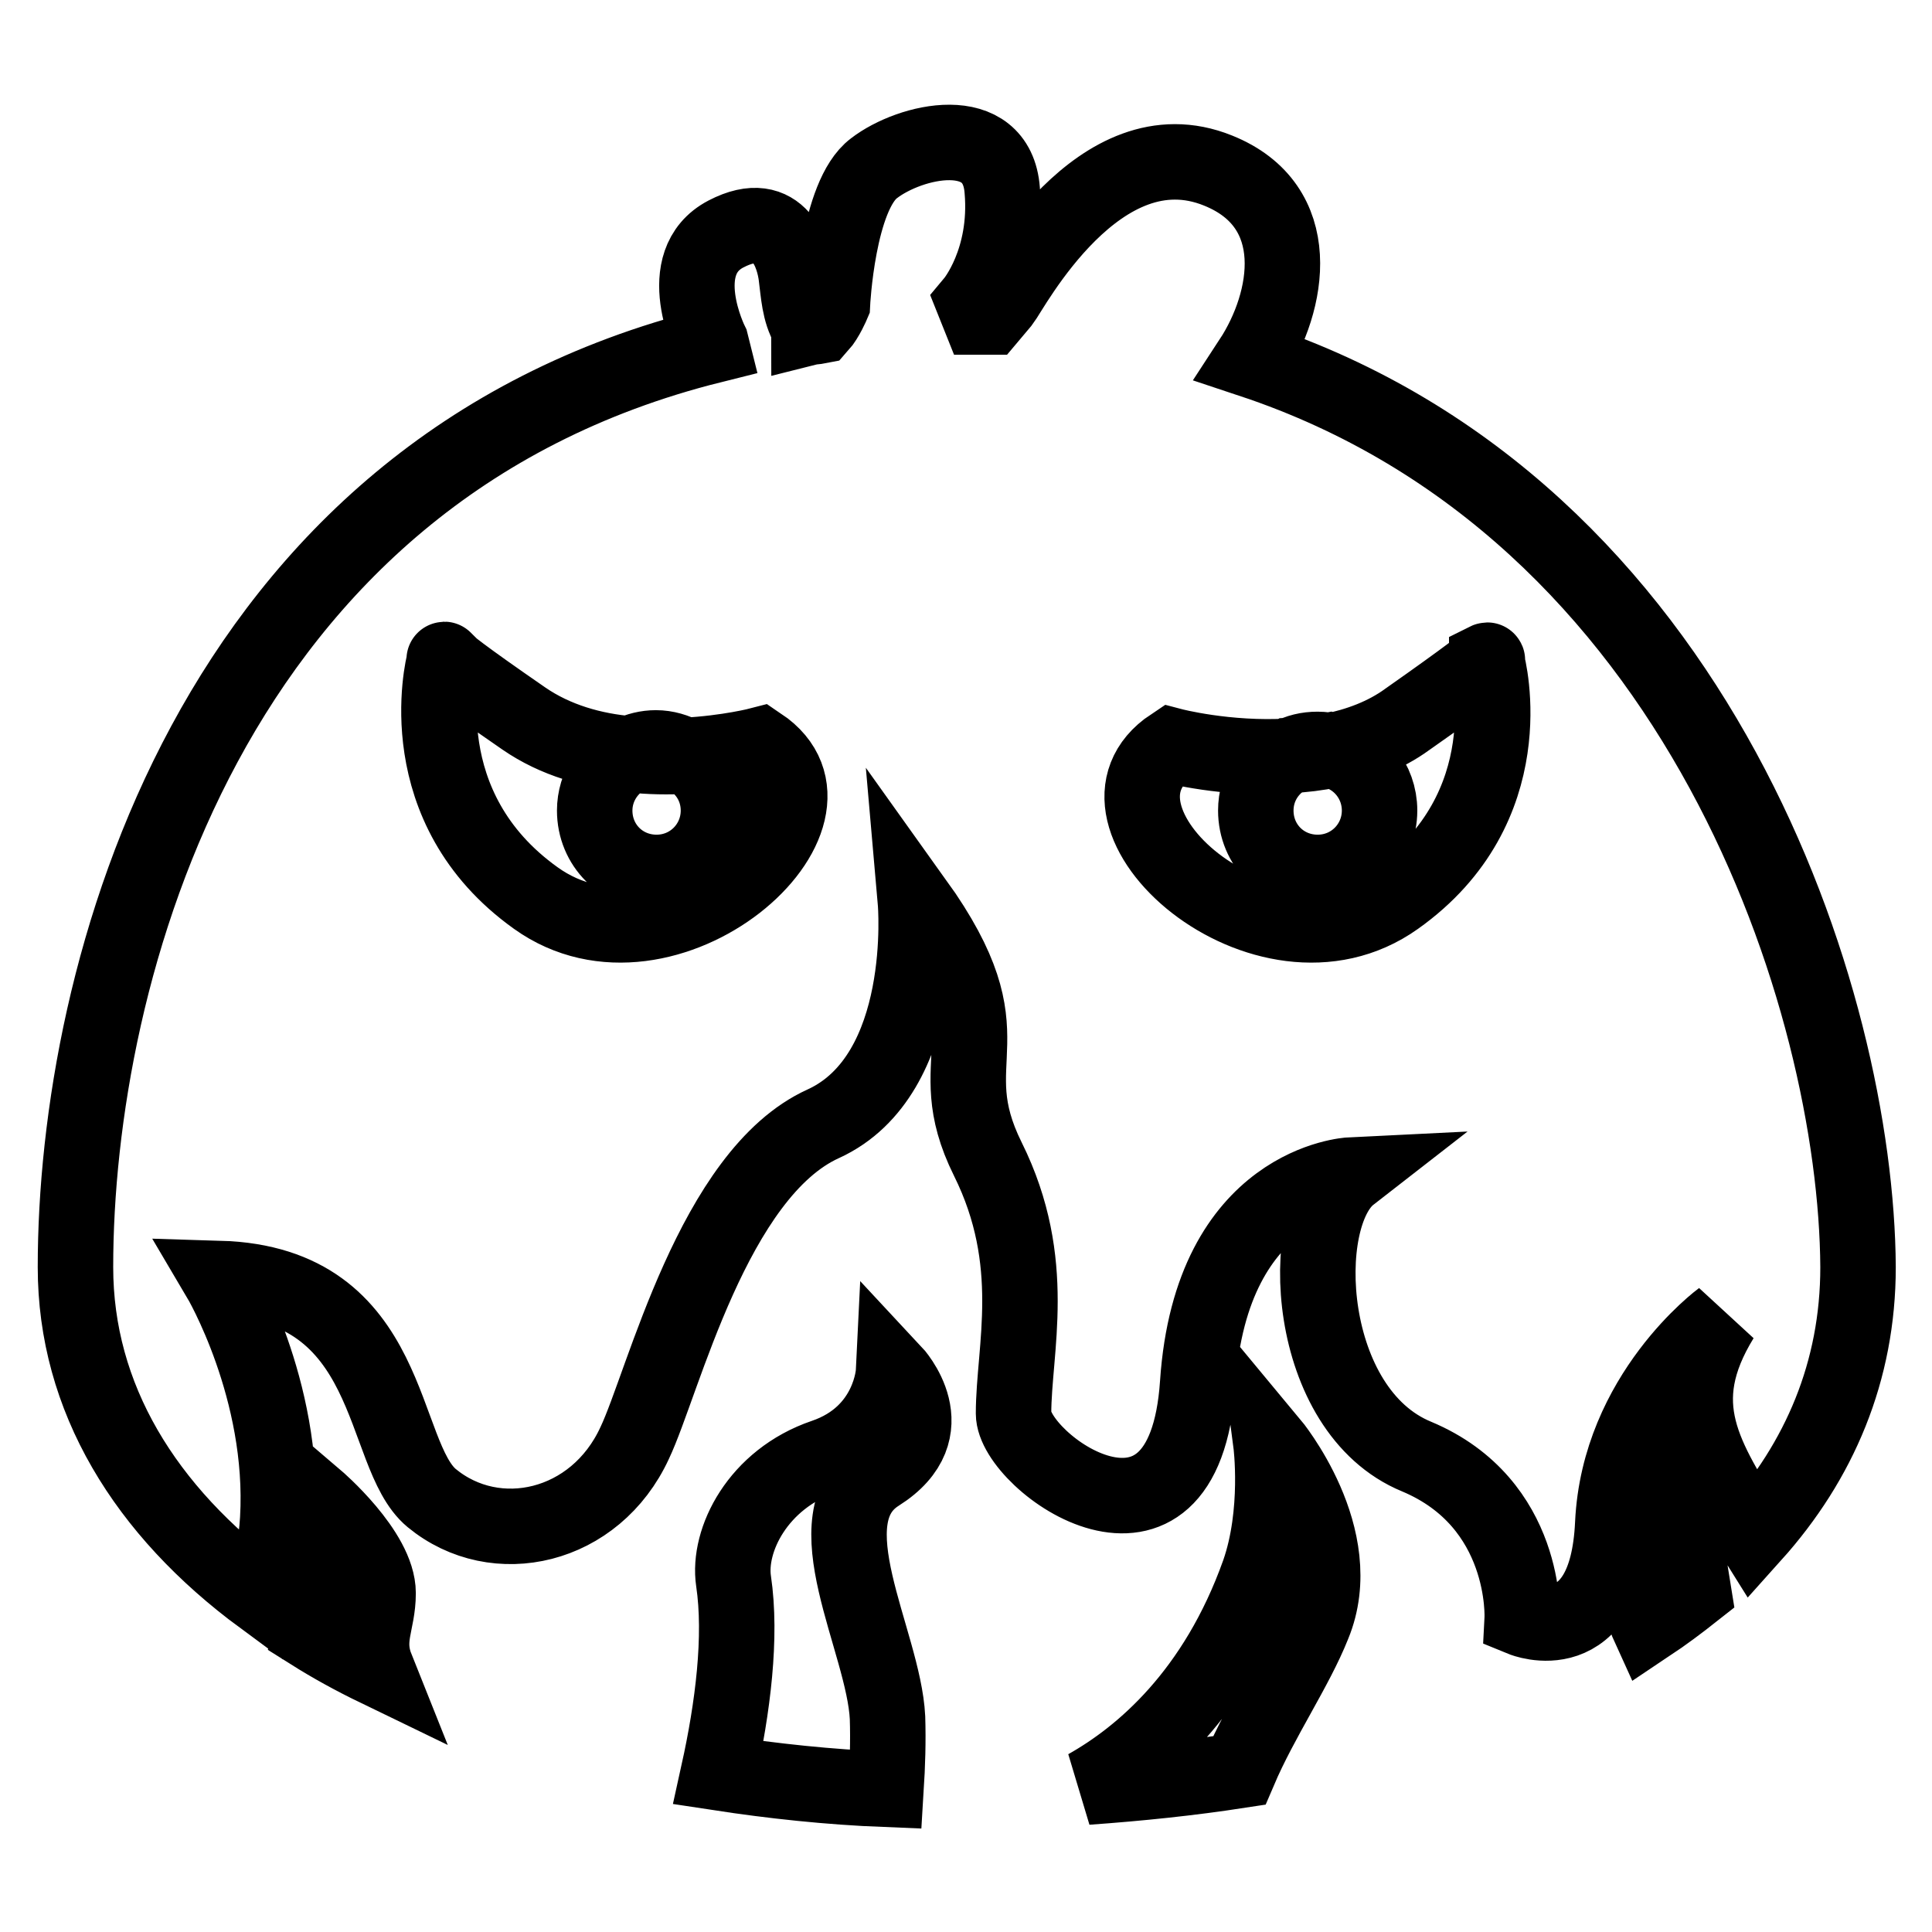
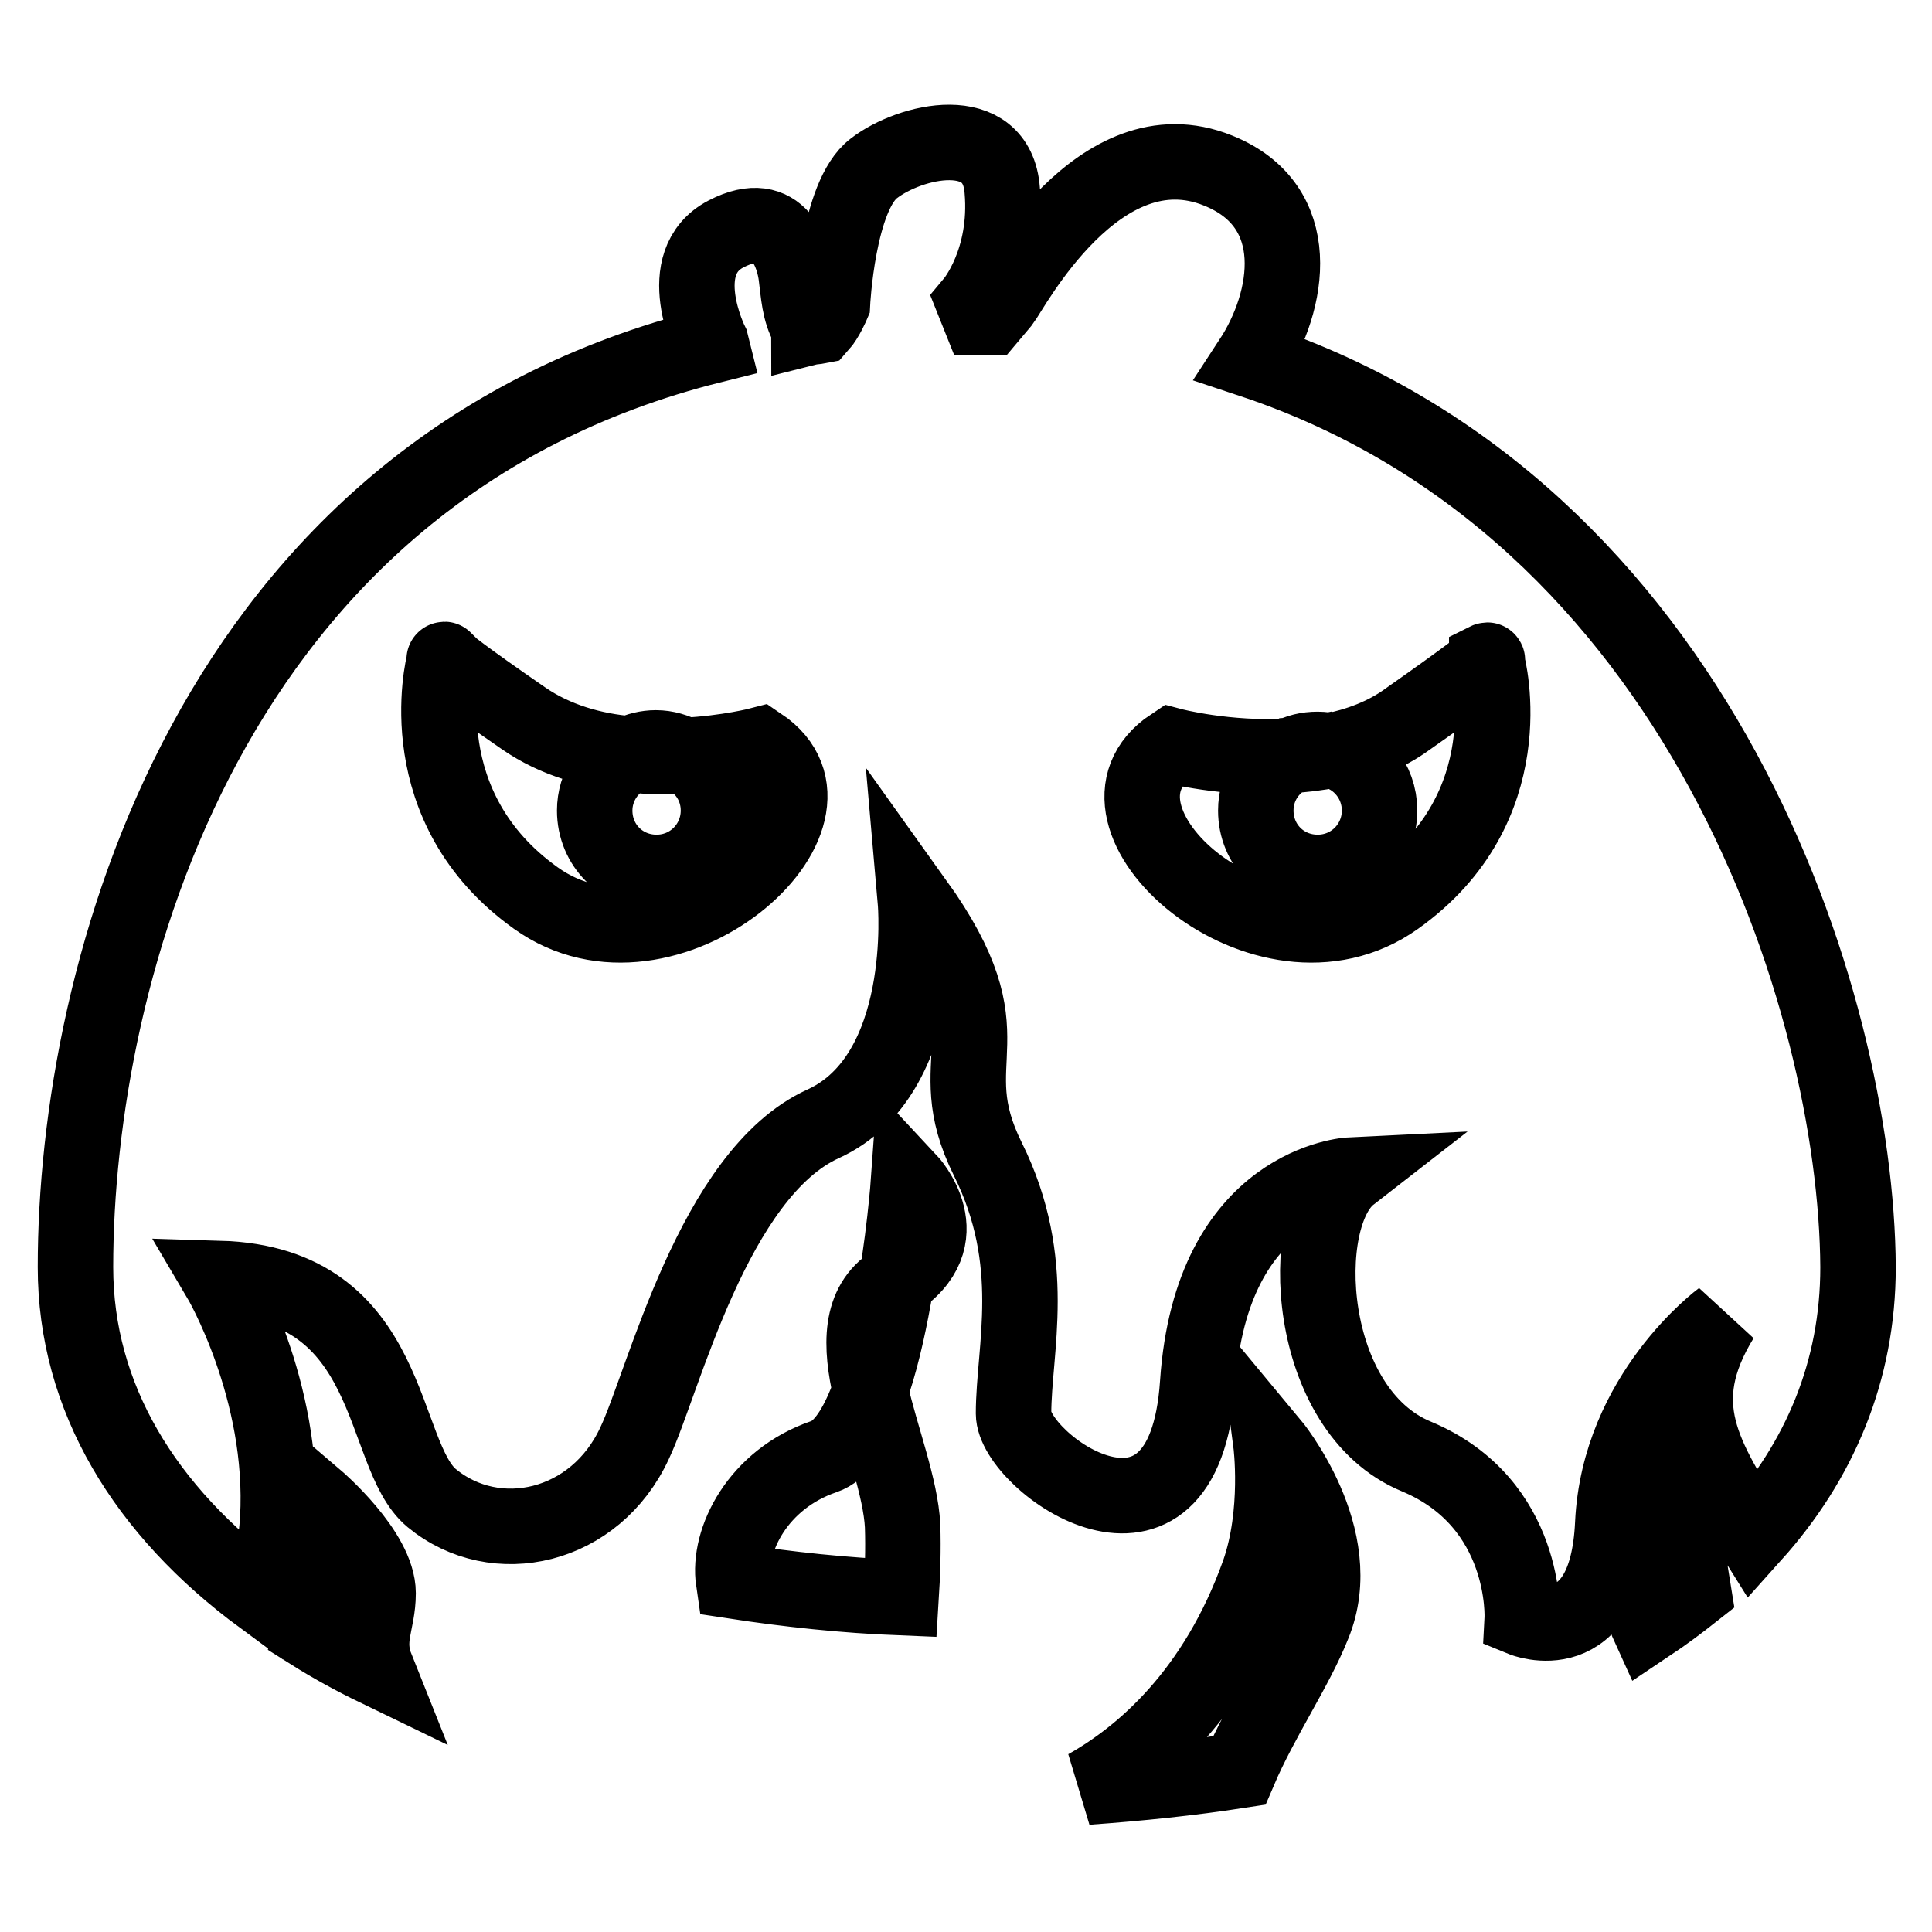
<svg xmlns="http://www.w3.org/2000/svg" version="1.1" x="0px" y="0px" viewBox="0 0 256 256" enable-background="new 0 0 256 256" xml:space="preserve">
  <g>
-     <path stroke-width="10" fill-opacity="0" stroke="#000000" d="M218.4,215.3c2.1-1.4,4.1-2.9,6-4.4c-1.2-7.3-1.9-14-1.9-14S215.8,209.6,218.4,215.3z M41.9,198.6 c0,0,1.2,9.9-0.7,17.7c2.7,1.7,5.6,3.3,8.7,4.8c-1.6-4,0.2-6,0.2-10C50.1,205.6,41.9,198.6,41.9,198.6L41.9,198.6z M166.8,208.4 c-5.7,16-15.5,24.3-22.8,28.4c7-0.5,13.7-1.2,20.2-2.2c2.9-6.8,7.5-13.5,9.8-19.3c4.8-11.6-5.6-24.1-5.6-24.1 S169.6,200.4,166.8,208.4L166.8,208.4z M109.2,193c-8.8,3-12.8,11.1-12,16.5c1.1,7.4-0.1,16.8-2,25.4c7.2,1.1,14.6,1.9,22.2,2.2 c0.2-3.2,0.3-6.4,0.2-9.5c-0.5-10.2-10.4-26.5-1.2-32.3c9.2-5.8,2-13.5,2-13.5S118,190,109.2,193z M165.8,47.7 c5.1-7.8,7.3-20.4-4.4-25.1C145.6,16.2,134,38.5,132.8,40c-0.6,0.7-1.2,1.4-1.7,2h-1.3l-0.8-2c0,0,4.6-5.5,3.8-14.8 c-0.7-9.3-12.2-6.6-17-2.9c-4.8,3.6-5.5,18-5.5,18s-0.8,1.9-1.7,2.9c-0.5,0.1-1,0.1-1.4,0.2c0-0.1-0.1-0.1-0.1-0.1 c-1.2-2-1.3-4.5-1.6-6.8c-0.3-2.3-2-9.3-9.3-5.5c-7.3,3.8-2,14.4-2,14.4l0.1,0.4C27.5,62.5,10,129.1,10,167.9 c0,17.3,9.2,32.3,24.8,43.8c1.1-3.5,1.8-7,2-10.4c1-17.2-7.7-31.9-7.7-31.9c23.4,0.7,21.1,23.3,28.1,29.1c8.5,7,21.7,4,26.9-7.3 c3.8-8,10.4-35.7,25-42.3c14.2-6.5,12.2-29.4,12.2-29.4c13.1,18.3,2.8,20.4,9.6,34.1c6.8,13.7,3.4,25.2,3.4,33.7 c0,6.5,22.6,22.8,24.4-4c1.8-26.7,20.2-27.6,20.2-27.6c-7.2,5.6-6,31.2,8.8,37.3c14.8,6.2,14,21.5,14,21.5s11.2,4.6,12-12.6 c0.8-17.2,14.4-27.2,14.4-27.2c-7,11.4-2.3,18.3,4.2,28.7c8.8-9.8,13.9-21.7,13.9-35.5C246,132.8,225.4,67.5,165.8,47.7L165.8,47.7 z M71,119c-16.8-12-12.4-30.5-12.1-31.5c-0.1-0.2,0-0.1,0-0.1v0.1c0.3,0.4,2.1,1.9,10.5,7.7c4.2,2.9,9.2,4.3,14.1,4.7 c1-0.5,2.2-0.8,3.4-0.8c1.4,0,2.6,0.4,3.8,1c5.8-0.3,10-1.4,10-1.4C114.7,108.1,88.3,131.4,71,119z M185,119 c-17.4,12.4-43.7-10.9-29.7-20.2c0,0,7.2,1.9,15.6,1.4c1.1-0.6,2.3-0.9,3.7-0.9c0.7,0,1.2,0.1,1.8,0.2c3.5-0.7,7.1-2,10.1-4.2 c8.4-5.9,10.2-7.4,10.5-7.7v-0.1c0,0,0.2-0.1,0,0.1C197.3,88.5,201.9,107,185,119L185,119z M78.8,107.4c0,4.6,3.6,8.2,8.2,8.2 s8.2-3.7,8.2-8.2c0-3.2-1.8-5.9-4.4-7.2c-2.2,0.1-4.7,0.1-7.2-0.2C80.7,101.3,78.8,104.2,78.8,107.4z M166.4,107.4 c0,4.6,3.6,8.2,8.2,8.2s8.2-3.7,8.2-8.2c0-3.9-2.7-7.2-6.4-8c-1.9,0.4-3.7,0.6-5.5,0.7C168.2,101.5,166.4,104.2,166.4,107.4 L166.4,107.4z" />
+     <path stroke-width="10" fill-opacity="0" stroke="#000000" d="M218.4,215.3c2.1-1.4,4.1-2.9,6-4.4c-1.2-7.3-1.9-14-1.9-14S215.8,209.6,218.4,215.3z M41.9,198.6 c0,0,1.2,9.9-0.7,17.7c2.7,1.7,5.6,3.3,8.7,4.8c-1.6-4,0.2-6,0.2-10C50.1,205.6,41.9,198.6,41.9,198.6L41.9,198.6z M166.8,208.4 c-5.7,16-15.5,24.3-22.8,28.4c7-0.5,13.7-1.2,20.2-2.2c2.9-6.8,7.5-13.5,9.8-19.3c4.8-11.6-5.6-24.1-5.6-24.1 S169.6,200.4,166.8,208.4L166.8,208.4z M109.2,193c-8.8,3-12.8,11.1-12,16.5c7.2,1.1,14.6,1.9,22.2,2.2 c0.2-3.2,0.3-6.4,0.2-9.5c-0.5-10.2-10.4-26.5-1.2-32.3c9.2-5.8,2-13.5,2-13.5S118,190,109.2,193z M165.8,47.7 c5.1-7.8,7.3-20.4-4.4-25.1C145.6,16.2,134,38.5,132.8,40c-0.6,0.7-1.2,1.4-1.7,2h-1.3l-0.8-2c0,0,4.6-5.5,3.8-14.8 c-0.7-9.3-12.2-6.6-17-2.9c-4.8,3.6-5.5,18-5.5,18s-0.8,1.9-1.7,2.9c-0.5,0.1-1,0.1-1.4,0.2c0-0.1-0.1-0.1-0.1-0.1 c-1.2-2-1.3-4.5-1.6-6.8c-0.3-2.3-2-9.3-9.3-5.5c-7.3,3.8-2,14.4-2,14.4l0.1,0.4C27.5,62.5,10,129.1,10,167.9 c0,17.3,9.2,32.3,24.8,43.8c1.1-3.5,1.8-7,2-10.4c1-17.2-7.7-31.9-7.7-31.9c23.4,0.7,21.1,23.3,28.1,29.1c8.5,7,21.7,4,26.9-7.3 c3.8-8,10.4-35.7,25-42.3c14.2-6.5,12.2-29.4,12.2-29.4c13.1,18.3,2.8,20.4,9.6,34.1c6.8,13.7,3.4,25.2,3.4,33.7 c0,6.5,22.6,22.8,24.4-4c1.8-26.7,20.2-27.6,20.2-27.6c-7.2,5.6-6,31.2,8.8,37.3c14.8,6.2,14,21.5,14,21.5s11.2,4.6,12-12.6 c0.8-17.2,14.4-27.2,14.4-27.2c-7,11.4-2.3,18.3,4.2,28.7c8.8-9.8,13.9-21.7,13.9-35.5C246,132.8,225.4,67.5,165.8,47.7L165.8,47.7 z M71,119c-16.8-12-12.4-30.5-12.1-31.5c-0.1-0.2,0-0.1,0-0.1v0.1c0.3,0.4,2.1,1.9,10.5,7.7c4.2,2.9,9.2,4.3,14.1,4.7 c1-0.5,2.2-0.8,3.4-0.8c1.4,0,2.6,0.4,3.8,1c5.8-0.3,10-1.4,10-1.4C114.7,108.1,88.3,131.4,71,119z M185,119 c-17.4,12.4-43.7-10.9-29.7-20.2c0,0,7.2,1.9,15.6,1.4c1.1-0.6,2.3-0.9,3.7-0.9c0.7,0,1.2,0.1,1.8,0.2c3.5-0.7,7.1-2,10.1-4.2 c8.4-5.9,10.2-7.4,10.5-7.7v-0.1c0,0,0.2-0.1,0,0.1C197.3,88.5,201.9,107,185,119L185,119z M78.8,107.4c0,4.6,3.6,8.2,8.2,8.2 s8.2-3.7,8.2-8.2c0-3.2-1.8-5.9-4.4-7.2c-2.2,0.1-4.7,0.1-7.2-0.2C80.7,101.3,78.8,104.2,78.8,107.4z M166.4,107.4 c0,4.6,3.6,8.2,8.2,8.2s8.2-3.7,8.2-8.2c0-3.9-2.7-7.2-6.4-8c-1.9,0.4-3.7,0.6-5.5,0.7C168.2,101.5,166.4,104.2,166.4,107.4 L166.4,107.4z" />
  </g>
</svg>